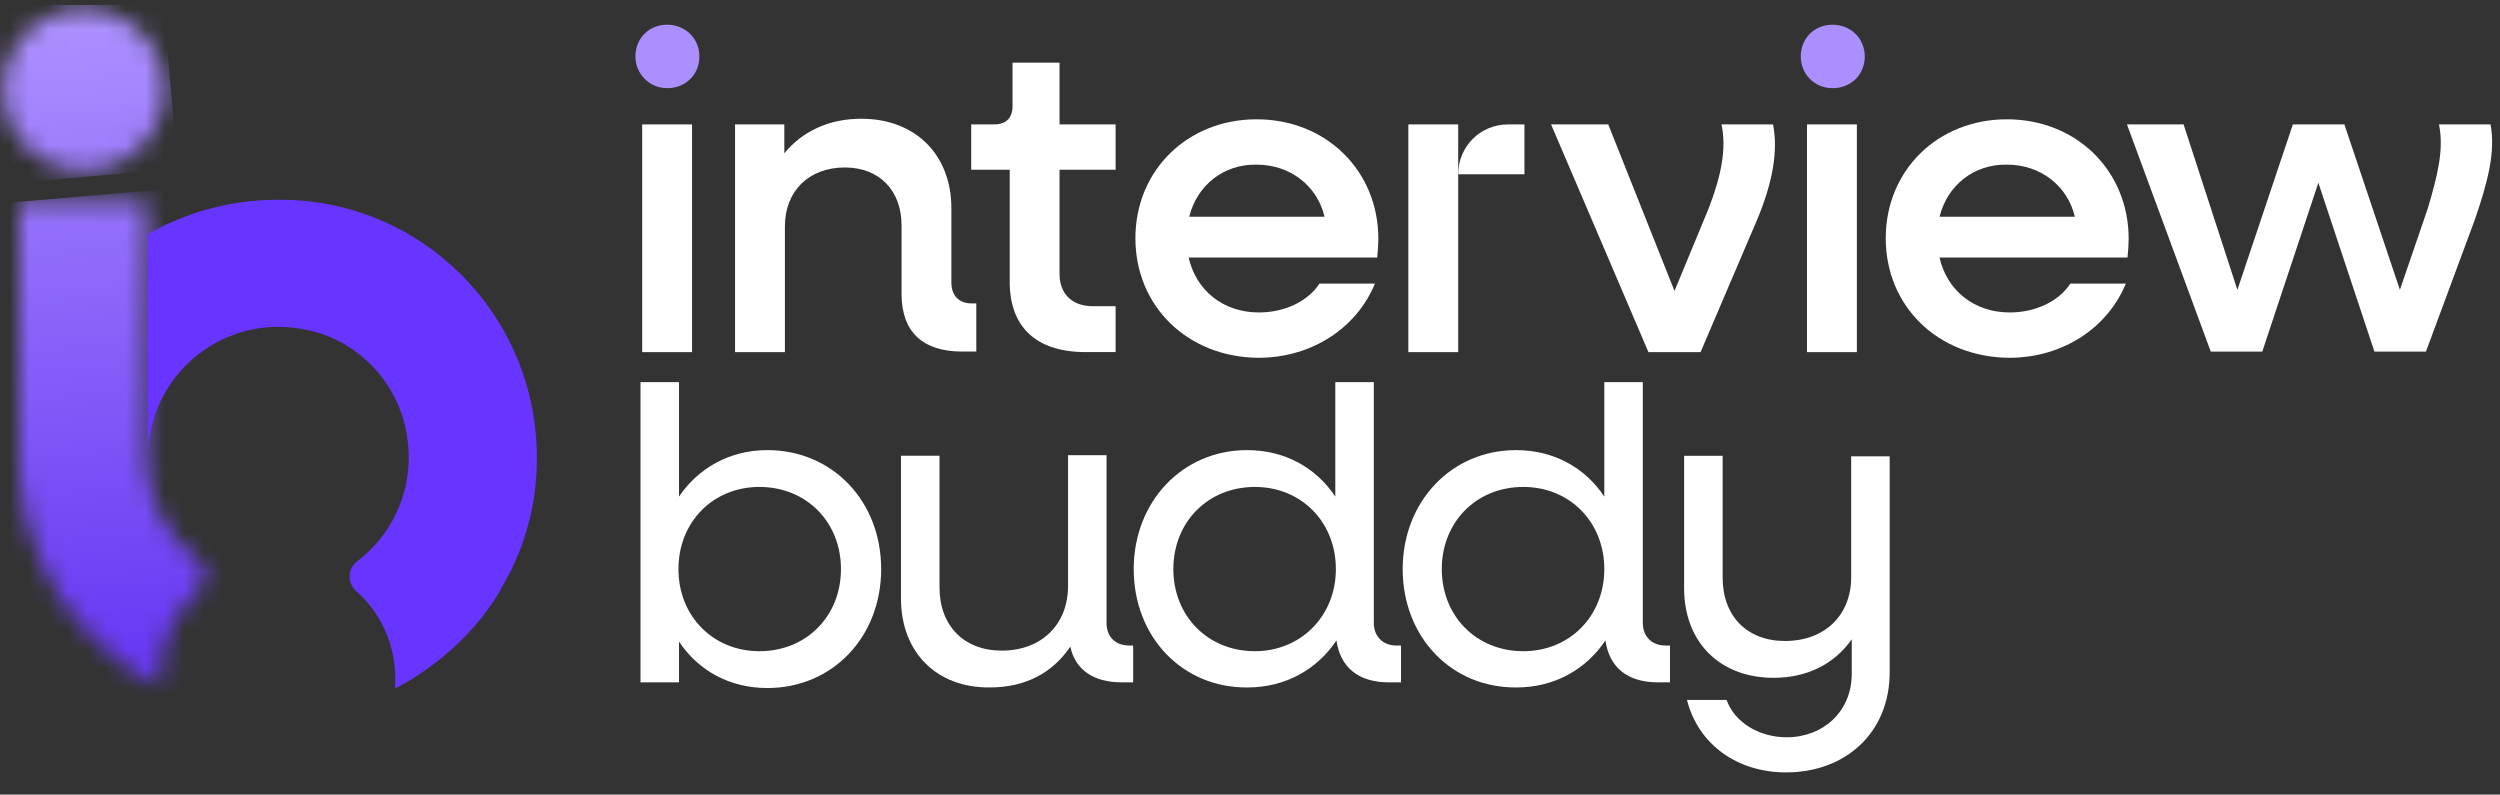
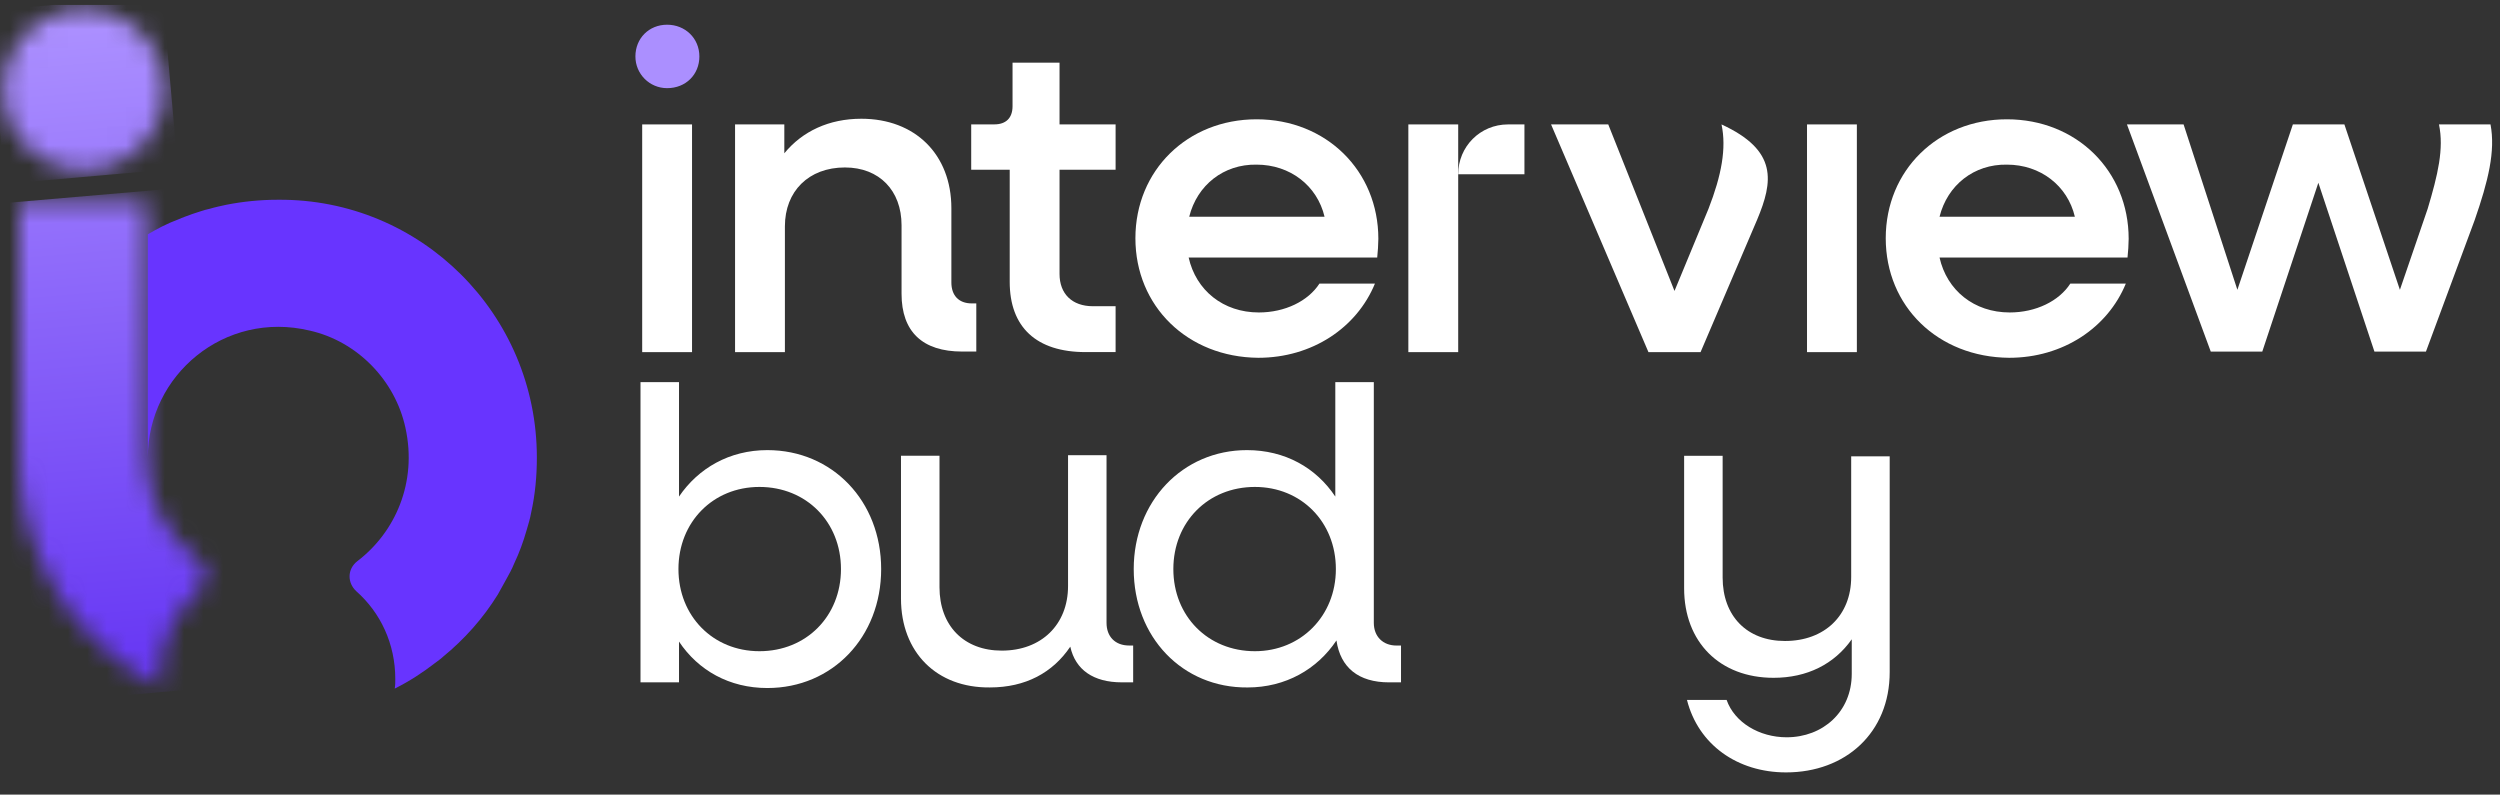
<svg xmlns="http://www.w3.org/2000/svg" width="129" height="41" viewBox="0 0 129 41" fill="none">
  <rect x="0" y="0" width="129" height="41" fill="#333333" stroke="none" />
  <g clip-path="url(#clip0_4619_82712)">
    <mask id="mask0_4619_82712" style="mask-type:luminance" maskUnits="userSpaceOnUse" x="0" y="0" width="9" height="9">
      <path d="M0.178 4.637C0.178 6.917 2.019 8.787 4.327 8.787C6.606 8.787 8.476 6.946 8.476 4.637C8.476 2.357 6.635 0.486 4.327 0.486C2.019 0.486 0.178 2.357 0.178 4.637Z" fill="white" />
    </mask>
    <g mask="url(#mask0_4619_82712)">
      <path d="M8.388 -0.244L9.177 8.7L0.236 9.489L-0.553 0.545L8.388 -0.244Z" fill="url(#paint0_linear_4619_82712)" />
    </g>
    <mask id="mask1_4619_82712" style="mask-type:luminance" maskUnits="userSpaceOnUse" x="0" y="10" width="11" height="26">
      <path d="M0.996 10.424V23.606C0.996 24.571 1.083 25.506 1.288 26.441C1.346 26.763 1.434 27.055 1.522 27.347C1.785 28.224 2.135 29.101 2.573 29.89C2.72 30.153 2.866 30.416 3.012 30.679C3.099 30.826 3.216 30.972 3.304 31.118C3.392 31.264 3.508 31.439 3.625 31.556C4.268 32.404 4.999 33.193 5.846 33.865C5.992 34.011 6.138 34.128 6.314 34.245C6.84 34.654 7.395 35.005 7.979 35.327C8.067 35.385 8.184 35.414 8.271 35.473C8.242 35.298 8.242 35.151 8.242 34.976C8.242 33.193 9.031 31.585 10.258 30.446C10.726 30.007 10.726 29.306 10.2 28.896C8.593 27.669 7.541 25.74 7.541 23.548V12.031V10.424H0.996Z" fill="white" />
    </mask>
    <g mask="url(#mask1_4619_82712)">
      <path d="M10.726 9.576L12.976 35.297L1.083 36.35L-1.167 10.599L10.726 9.576Z" fill="url(#paint1_linear_4619_82712)" />
    </g>
    <path d="M27.702 23.606C27.702 24.571 27.615 25.506 27.41 26.441C27.352 26.763 27.264 27.055 27.176 27.348C27.001 27.961 26.797 28.517 26.534 29.072C26.417 29.364 26.27 29.627 26.124 29.89C25.978 30.153 25.832 30.416 25.686 30.68C24.926 31.907 23.962 32.989 22.852 33.895C22.735 34.012 22.589 34.099 22.443 34.216C21.8 34.713 21.128 35.152 20.368 35.532C20.397 35.356 20.397 35.21 20.397 35.035C20.397 33.222 19.638 31.615 18.381 30.504C17.914 30.066 17.914 29.364 18.44 28.955C20.397 27.464 21.537 24.892 20.923 22.086C20.397 19.631 18.44 17.614 15.985 17.059C11.573 16.007 7.628 19.368 7.628 23.606V12.09C8.125 11.798 8.622 11.535 9.177 11.33C9.44 11.213 9.703 11.126 9.937 11.038C10.229 10.95 10.521 10.833 10.813 10.775C11.106 10.687 11.398 10.629 11.661 10.57C12.537 10.395 13.443 10.307 14.349 10.307C21.712 10.249 27.702 16.211 27.702 23.606Z" fill="#6834FF" />
    <path d="M32.787 2.912C32.787 1.977 33.488 1.275 34.423 1.275C35.358 1.275 36.088 1.977 36.088 2.912C36.088 3.848 35.387 4.549 34.423 4.549C33.517 4.549 32.787 3.818 32.787 2.912Z" fill="#AB8FFF" />
    <path d="M35.709 6.42H33.137V18.17H35.709V6.42Z" fill="white" />
    <path d="M37.9 6.419H40.471V7.91C41.406 6.77 42.78 6.127 44.445 6.127C47.221 6.127 49.091 7.968 49.091 10.745V14.574C49.091 15.246 49.471 15.656 50.143 15.656H50.377V18.14H49.646C47.601 18.14 46.52 17.117 46.52 15.159V11.622C46.52 9.839 45.38 8.641 43.598 8.641C41.728 8.641 40.501 9.868 40.501 11.68V18.169H37.929V6.419H37.9Z" fill="white" />
    <path d="M52.101 14.544V8.757H50.114V6.418H51.312C51.896 6.418 52.247 6.097 52.247 5.483V3.232H54.672V6.418H57.565V8.757H54.672V14.135C54.672 15.158 55.315 15.801 56.396 15.801H57.565V18.168H56.016C53.474 18.168 52.101 16.882 52.101 14.544Z" fill="white" />
    <path d="M58.587 12.294C58.587 8.787 61.276 6.156 64.84 6.156C68.434 6.156 71.123 8.816 71.123 12.323C71.123 12.587 71.093 13.025 71.064 13.288H61.334C61.714 14.983 63.117 16.123 64.957 16.123C66.301 16.123 67.499 15.539 68.084 14.633H70.947C70.012 16.913 67.704 18.462 64.928 18.462C61.276 18.432 58.587 15.802 58.587 12.294ZM61.363 11.184H68.347C67.967 9.576 66.564 8.495 64.84 8.495C63.146 8.465 61.772 9.547 61.363 11.184Z" fill="white" />
-     <path d="M80.035 6.42H82.986L86.404 15.013L88.158 10.775C88.83 9.051 89.093 7.648 88.83 6.42H91.489C91.752 7.764 91.489 9.372 90.671 11.33L87.749 18.17H85.06L80.035 6.42Z" fill="white" />
-     <path d="M92.92 2.912C92.92 1.977 93.622 1.275 94.557 1.275C95.492 1.275 96.222 1.977 96.222 2.912C96.222 3.848 95.521 4.549 94.557 4.549C93.622 4.549 92.92 3.818 92.92 2.912Z" fill="#AB8FFF" />
+     <path d="M80.035 6.42H82.986L86.404 15.013L88.158 10.775C88.83 9.051 89.093 7.648 88.83 6.42C91.752 7.764 91.489 9.372 90.671 11.33L87.749 18.17H85.06L80.035 6.42Z" fill="white" />
    <path d="M95.814 6.42H93.242V18.17H95.814V6.42Z" fill="white" />
    <path d="M78.661 6.42V8.992H75.243C75.243 7.56 76.382 6.42 77.814 6.42H78.661Z" fill="white" />
    <path d="M75.243 6.42H72.671V18.17H75.243V6.42Z" fill="white" />
    <path d="M97.304 12.294C97.304 8.787 99.992 6.156 103.557 6.156C107.151 6.156 109.839 8.816 109.839 12.323C109.839 12.587 109.81 13.025 109.78 13.288H100.08C100.459 14.983 101.862 16.123 103.703 16.123C105.047 16.123 106.245 15.539 106.829 14.633H109.693C108.758 16.913 106.449 18.462 103.674 18.462C99.992 18.432 97.304 15.802 97.304 12.294ZM100.08 11.184H107.063C106.683 9.576 105.281 8.495 103.557 8.495C101.862 8.465 100.489 9.547 100.08 11.184Z" fill="white" />
    <path d="M109.751 6.42H112.673L115.449 14.955L118.312 6.42H120.971L123.835 14.955L125.267 10.775C125.793 9.021 126.114 7.677 125.851 6.42H128.51C128.773 7.794 128.393 9.343 127.692 11.36L125.179 18.141H122.52L119.627 9.431L116.734 18.141H114.075L109.751 6.42Z" fill="white" />
    <path d="M33.05 19.719H35.037V25.623C36.03 24.162 37.637 23.226 39.595 23.226C42.955 23.226 45.468 25.857 45.468 29.364C45.468 32.872 42.955 35.502 39.595 35.502C37.637 35.502 36.03 34.596 35.037 33.106V35.21H33.05V19.719ZM43.394 29.364C43.394 26.938 41.611 25.126 39.186 25.126C36.79 25.126 35.008 26.938 35.008 29.364C35.008 31.79 36.79 33.602 39.186 33.602C41.611 33.602 43.394 31.79 43.394 29.364Z" fill="white" />
    <path d="M46.491 30.883V23.517H48.478V30.299C48.478 32.286 49.734 33.572 51.692 33.572C53.737 33.572 55.111 32.228 55.111 30.24V23.488H57.097V32.14C57.097 32.842 57.536 33.309 58.266 33.309H58.471V35.209H57.886C56.425 35.209 55.49 34.566 55.227 33.368C54.322 34.712 52.919 35.472 51.078 35.472C48.332 35.501 46.491 33.66 46.491 30.883Z" fill="white" />
    <path d="M58.5 29.364C58.5 25.886 61.013 23.226 64.344 23.226C66.302 23.226 67.909 24.132 68.902 25.623V19.719H70.889V32.141C70.889 32.843 71.357 33.31 72.058 33.31H72.292V35.21H71.678C70.1 35.21 69.165 34.45 68.961 33.047C67.967 34.538 66.331 35.473 64.373 35.473C61.013 35.502 58.5 32.872 58.5 29.364ZM68.931 29.364C68.931 26.938 67.149 25.126 64.753 25.126C62.328 25.126 60.545 26.938 60.545 29.364C60.545 31.79 62.328 33.602 64.753 33.602C67.12 33.602 68.931 31.79 68.931 29.364Z" fill="white" />
-     <path d="M72.379 29.364C72.379 25.886 74.892 23.226 78.223 23.226C80.181 23.226 81.788 24.132 82.782 25.623V19.719H84.769V32.141C84.769 32.843 85.236 33.31 85.937 33.31H86.171V35.21H85.558C83.98 35.21 83.045 34.45 82.84 33.047C81.847 34.538 80.21 35.473 78.252 35.473C74.892 35.502 72.379 32.872 72.379 29.364ZM82.782 29.364C82.782 26.938 80.999 25.126 78.603 25.126C76.178 25.126 74.396 26.938 74.396 29.364C74.396 31.79 76.178 33.602 78.603 33.602C80.999 33.602 82.782 31.79 82.782 29.364Z" fill="white" />
    <path d="M86.901 30.357V23.518H88.888V29.802C88.888 31.789 90.145 33.075 92.103 33.075C94.148 33.075 95.521 31.76 95.521 29.773V23.547H97.508V34.683C97.508 37.81 95.229 39.856 92.161 39.856C89.648 39.856 87.632 38.424 87.047 36.115H89.093C89.502 37.284 90.788 38.044 92.19 38.044C94.06 38.044 95.55 36.729 95.55 34.771V32.988C94.645 34.274 93.242 34.975 91.518 34.975C88.742 34.975 86.901 33.134 86.901 30.357Z" fill="white" />
  </g>
  <defs>
    <linearGradient id="paint0_linear_4619_82712" x1="4.037" y1="1.598" x2="6.863" y2="33.881" gradientUnits="userSpaceOnUse">
      <stop stop-color="#AB8FFF" />
      <stop offset="0.99" stop-color="#693AF4" />
      <stop offset="1" stop-color="#693AF4" />
    </linearGradient>
    <linearGradient id="paint1_linear_4619_82712" x1="3.748" y1="-1.637" x2="6.843" y2="33.725" gradientUnits="userSpaceOnUse">
      <stop stop-color="#AB8FFF" />
      <stop offset="0.99" stop-color="#693AF4" />
      <stop offset="1" stop-color="#693AF4" />
    </linearGradient>
    <clipPath id="clip0_4619_82712">
      <rect width="128.85" height="40" fill="white" transform="translate(0 0.246)" />
    </clipPath>
  </defs>
</svg>